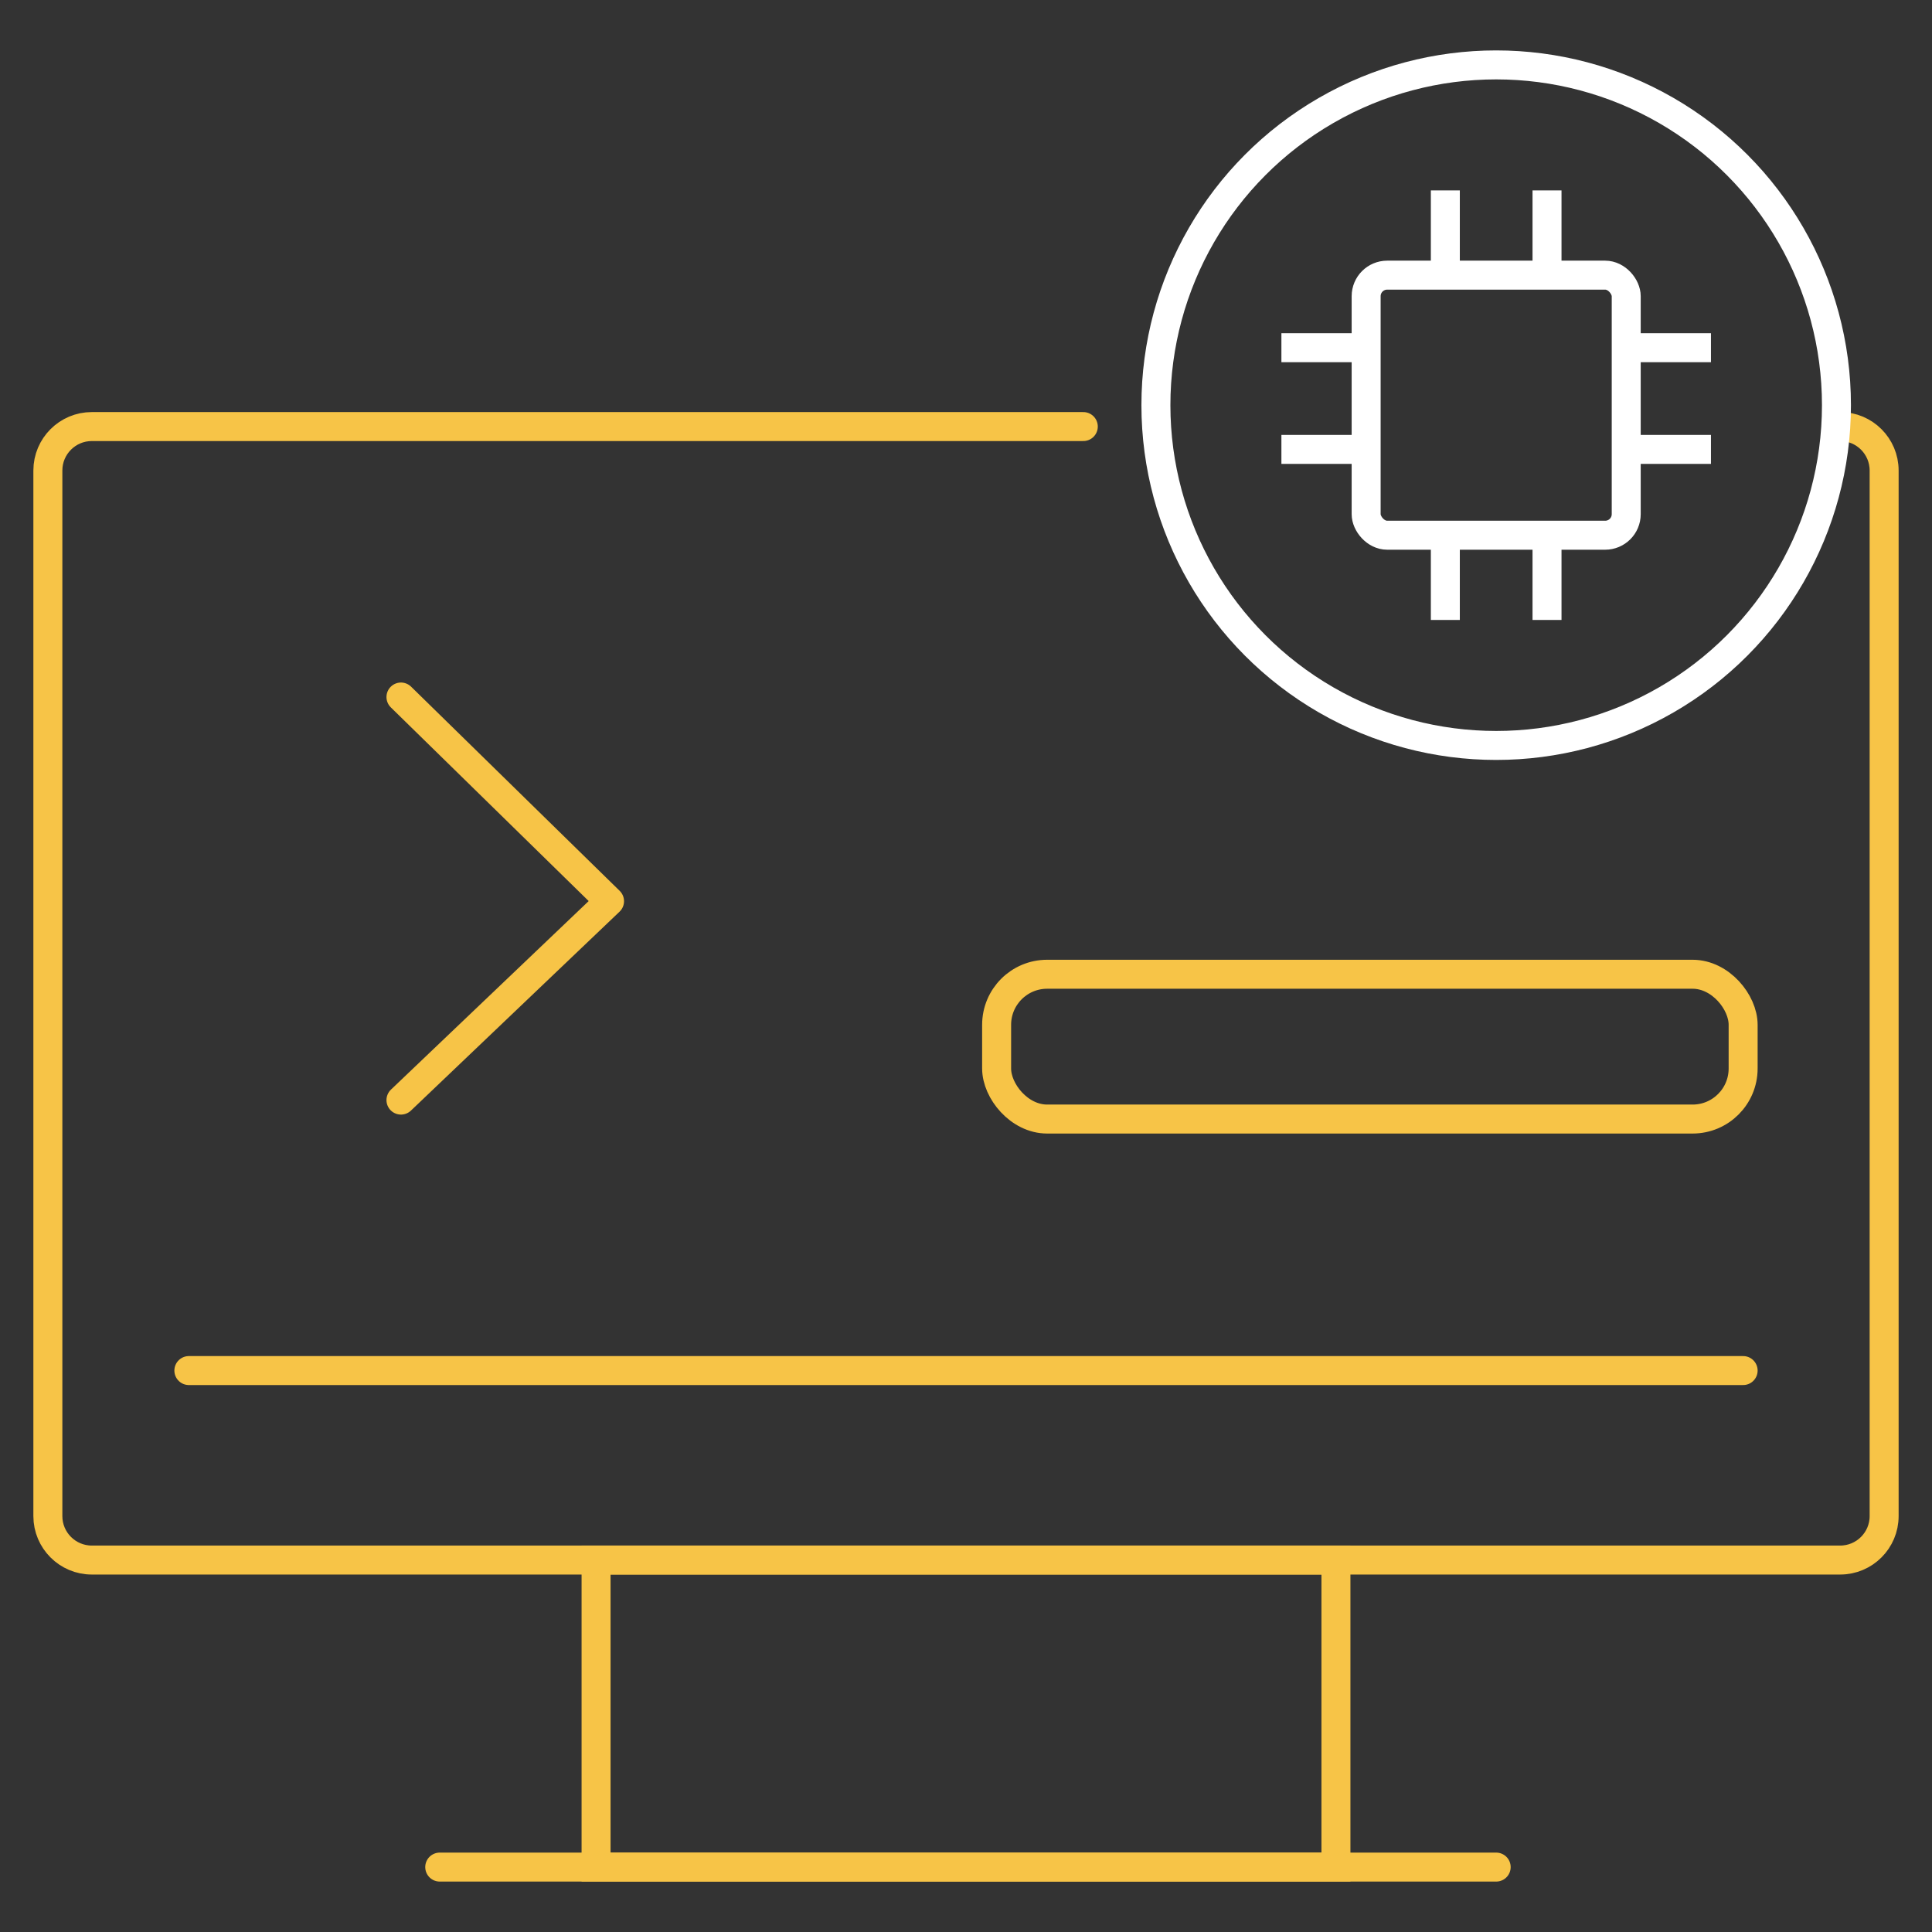
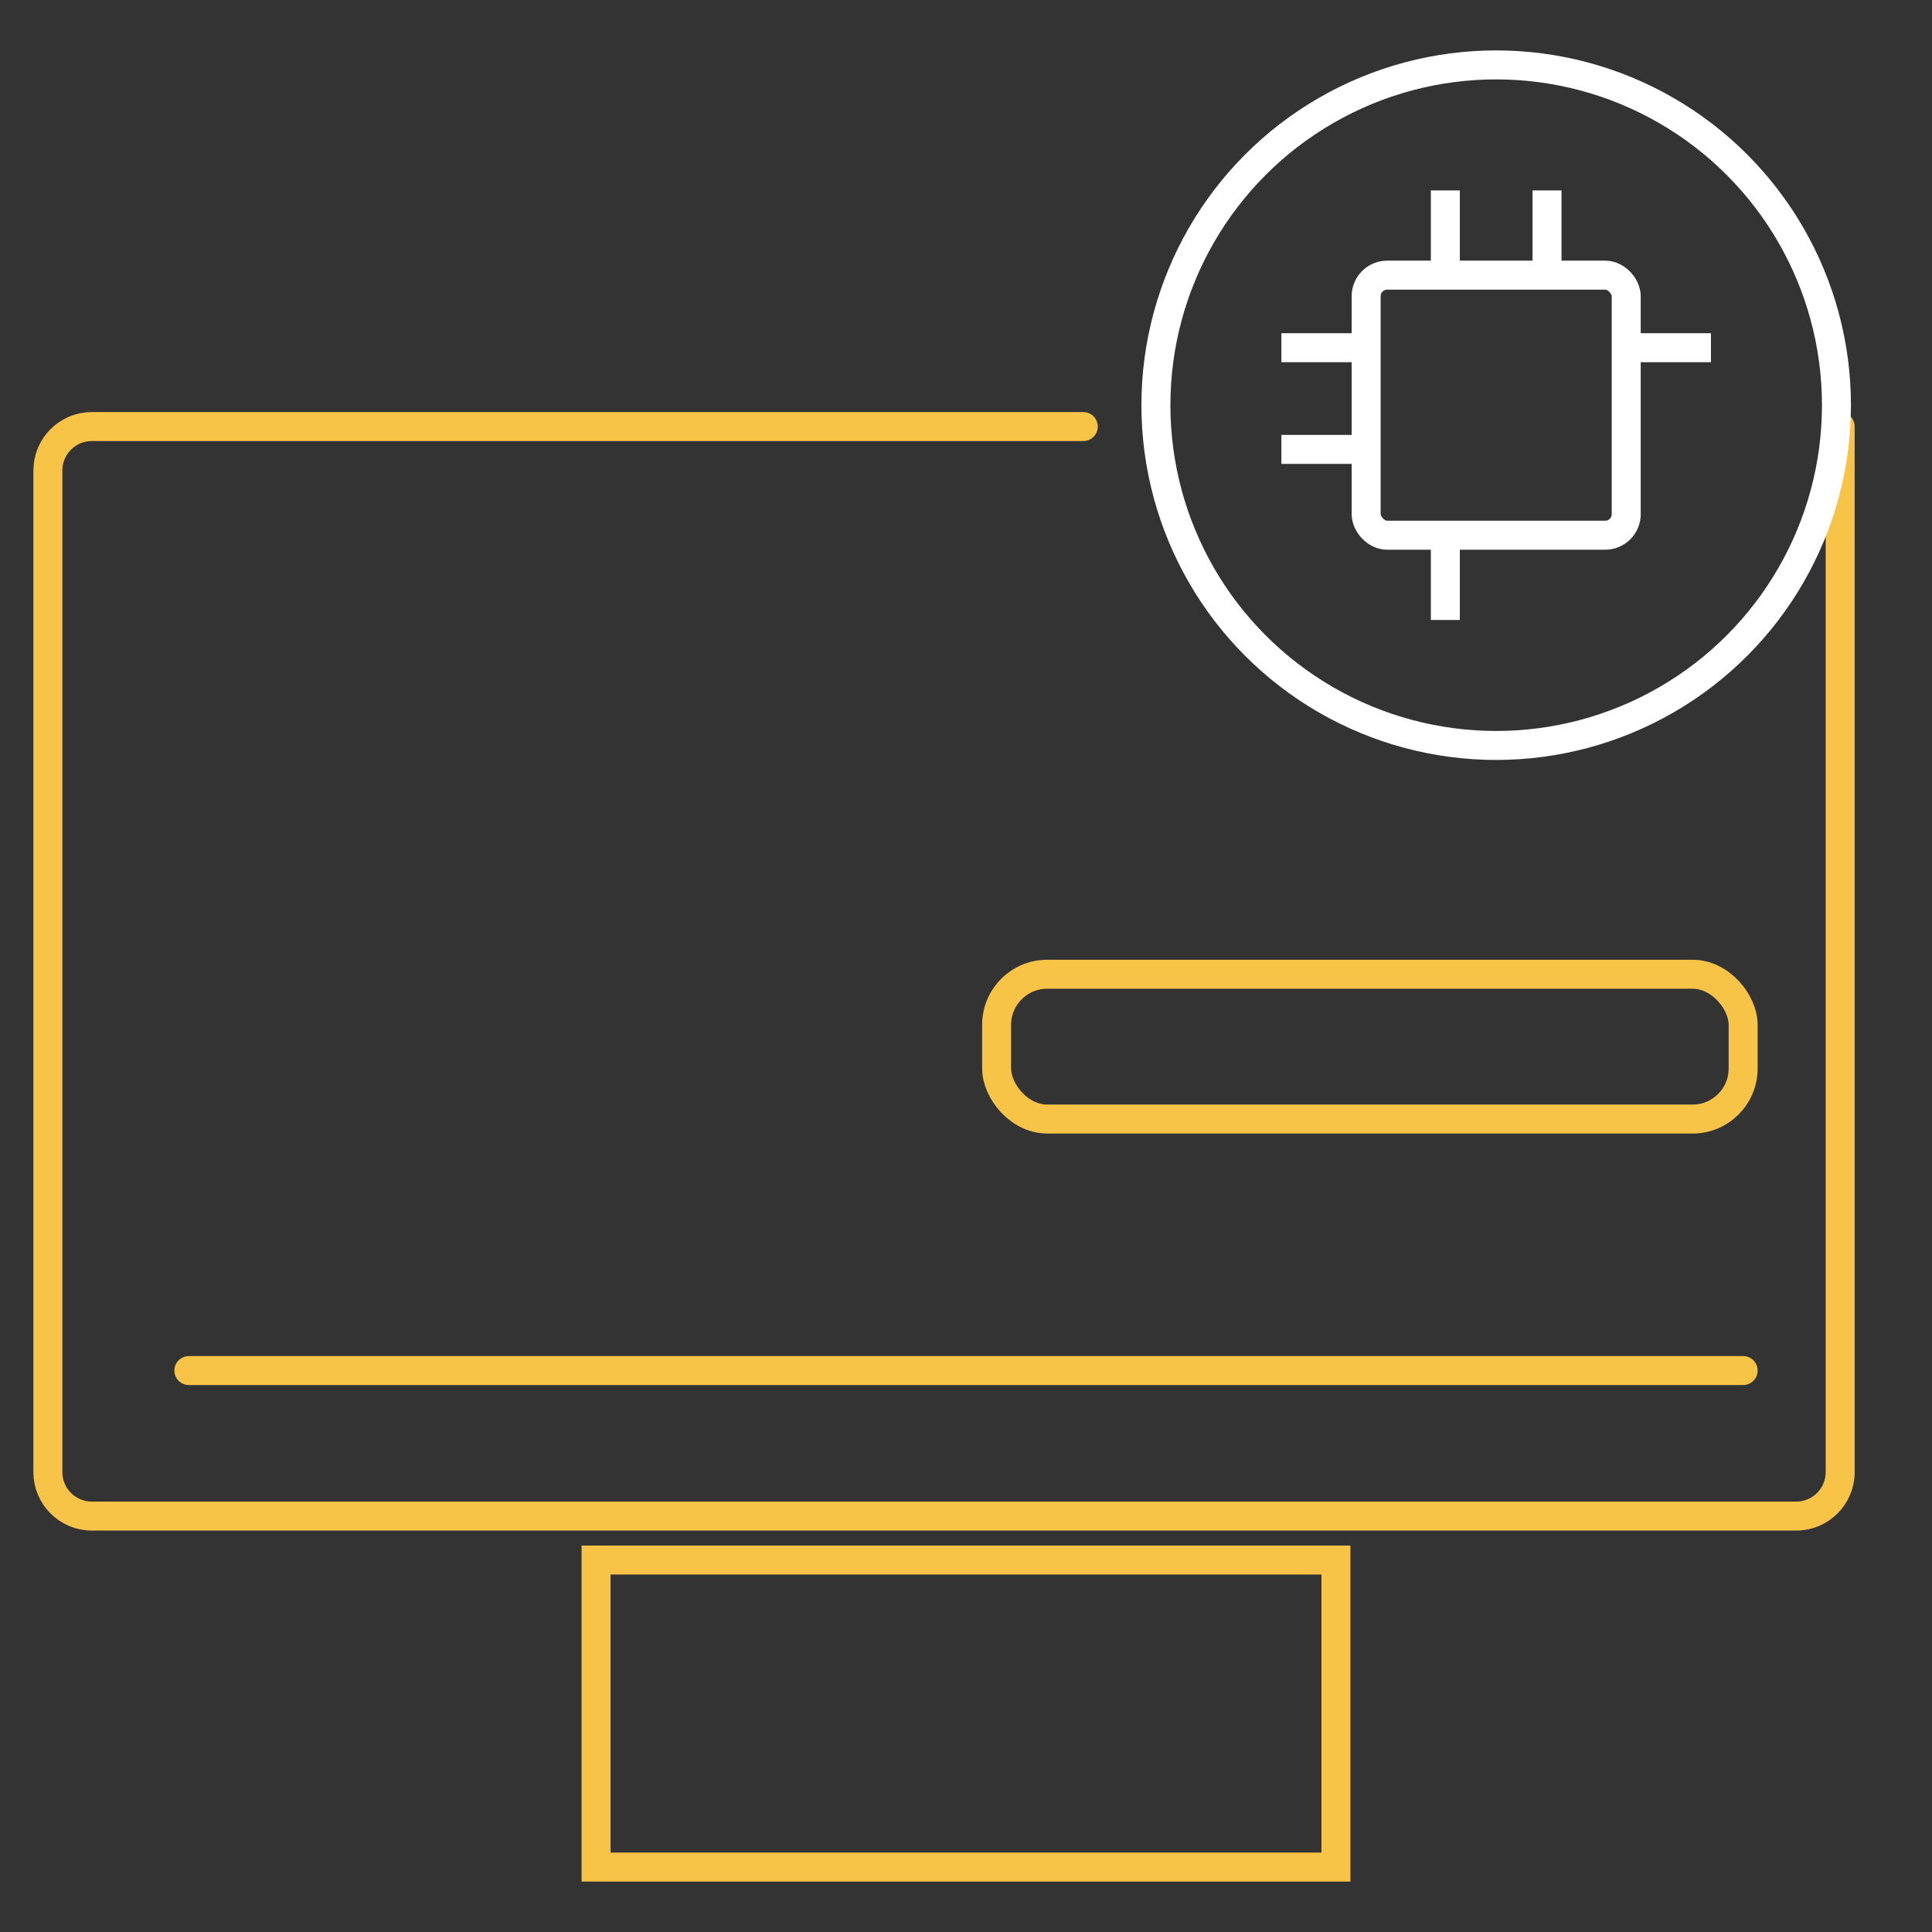
<svg xmlns="http://www.w3.org/2000/svg" id="Layer_1" viewBox="0 0 200 200">
  <rect x="0" y="0" width="200" height="200" fill="#333333" stroke="none" />
  <defs>
    <style>.cls-1,.cls-2,.cls-3,.cls-4{fill:none;stroke-width:3px;}.cls-1,.cls-2,.cls-4{stroke-miterlimit:10;}.cls-1,.cls-3{stroke-linecap:round;}.cls-1,.cls-3,.cls-4{stroke:#f7c447;}.cls-2{stroke:#fff;}.cls-3{stroke-linejoin:round;}</style>
  </defs>
-   <path class="cls-1" d="M190.494,44.157c2.513,0,4.551,2.038,4.551,4.551v108.237c0,2.513-2.038,4.551-4.551,4.551H9.506c-2.513,0-4.551-2.038-4.551-4.551V48.708c0-2.513,2.038-4.551,4.551-4.551h102.637" />
+   <path class="cls-1" d="M190.494,44.157v108.237c0,2.513-2.038,4.551-4.551,4.551H9.506c-2.513,0-4.551-2.038-4.551-4.551V48.708c0-2.513,2.038-4.551,4.551-4.551h102.637" />
  <line class="cls-1" x1="19.551" y1="141.88" x2="180.449" y2="141.88" />
  <rect class="cls-4" x="61.705" y="161.495" width="76.591" height="31.785" />
-   <line class="cls-1" x1="45.521" y1="193.28" x2="154.884" y2="193.28" />
  <rect class="cls-4" x="103.17" y="100.854" width="77.279" height="14.99" rx="5.232" ry="5.232" />
-   <polyline class="cls-3" points="41.507 72.156 63.099 93.292 41.507 113.881" />
  <line class="cls-2" x1="149.621" y1="19.711" x2="149.621" y2="28.483" />
  <line class="cls-2" x1="160.147" y1="19.711" x2="160.147" y2="28.483" />
  <line class="cls-2" x1="149.621" y1="55.406" x2="149.621" y2="64.178" />
-   <line class="cls-2" x1="160.147" y1="55.406" x2="160.147" y2="64.178" />
-   <line class="cls-2" x1="168.345" y1="46.522" x2="177.117" y2="46.522" />
  <line class="cls-2" x1="168.345" y1="35.995" x2="177.117" y2="35.995" />
  <line class="cls-2" x1="132.651" y1="46.522" x2="141.423" y2="46.522" />
  <line class="cls-2" x1="132.651" y1="35.995" x2="141.423" y2="35.995" />
  <rect class="cls-2" x="141.423" y="28.483" width="26.923" height="26.923" rx="2.179" ry="2.179" />
  <circle class="cls-2" cx="154.884" cy="41.944" r="35.225" />
</svg>